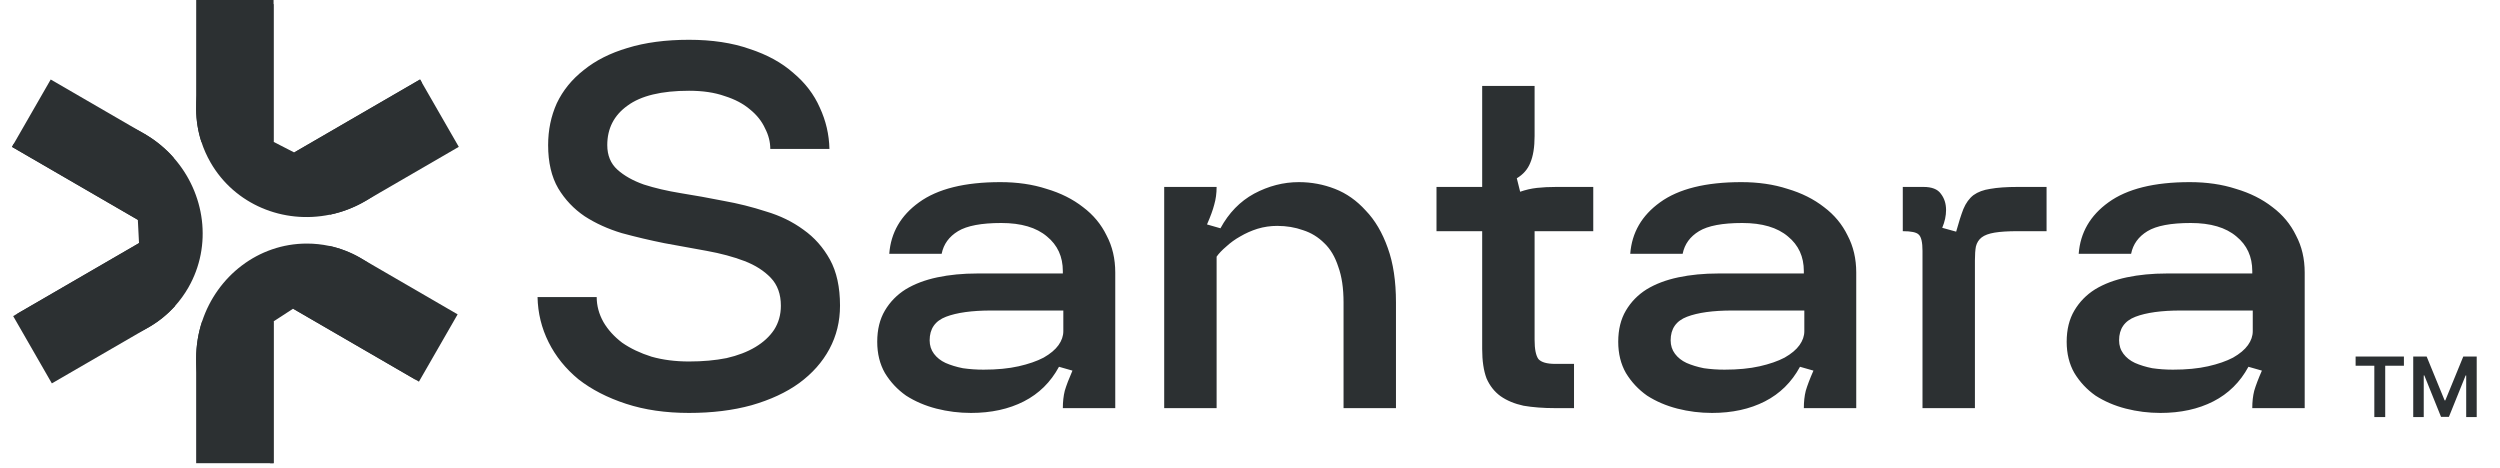
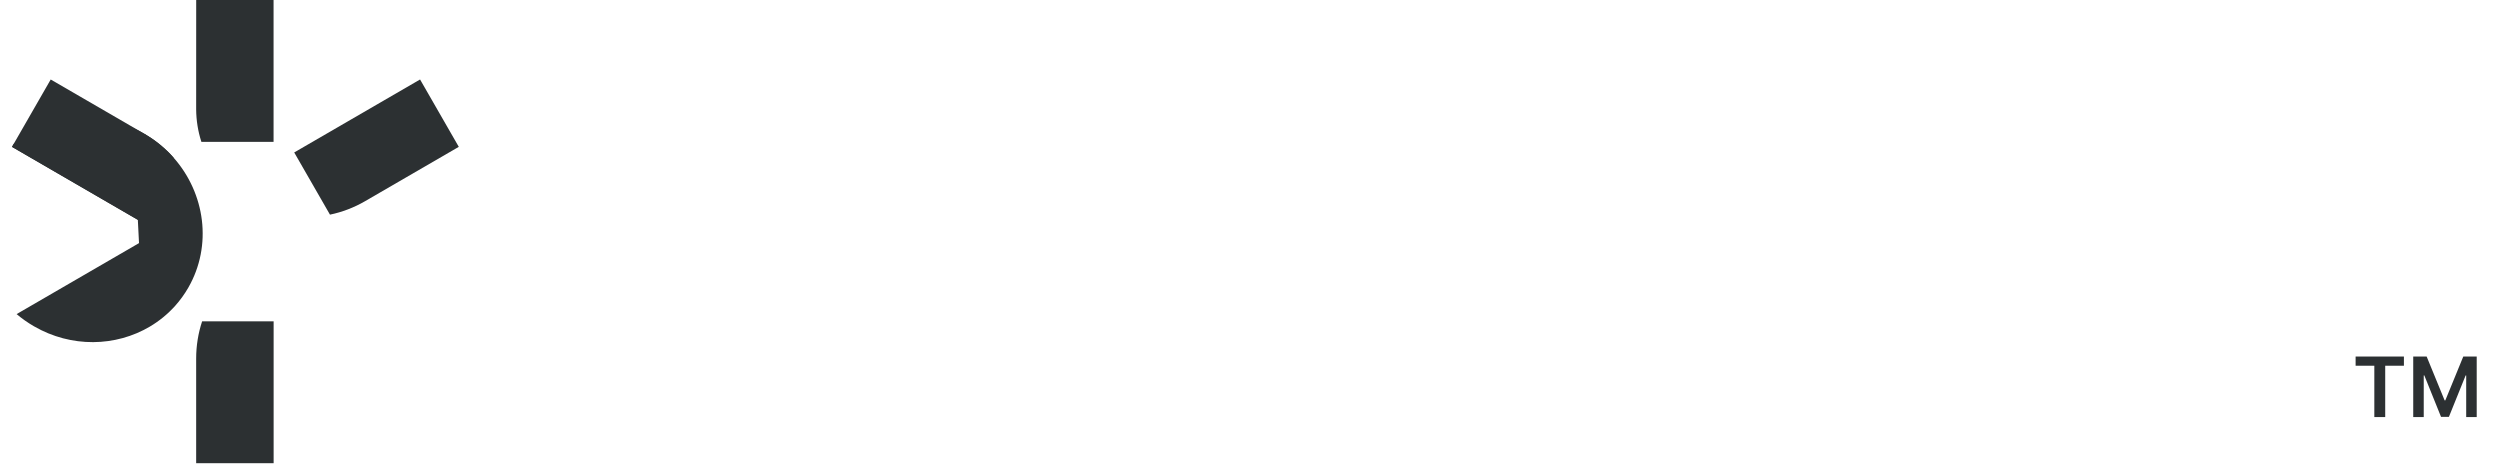
<svg xmlns="http://www.w3.org/2000/svg" width="155" height="29" viewBox="0 0 155 29" fill="none">
-   <path d="M33.328 18.417H36.995C36.995 18.954 37.135 19.47 37.413 19.967C37.691 20.444 38.079 20.872 38.575 21.249C39.092 21.607 39.699 21.895 40.394 22.114C41.09 22.312 41.865 22.412 42.719 22.412C43.574 22.412 44.349 22.342 45.045 22.203C45.74 22.044 46.337 21.816 46.834 21.517C47.331 21.219 47.718 20.862 47.996 20.444C48.275 20.007 48.414 19.51 48.414 18.954C48.414 18.238 48.205 17.662 47.788 17.224C47.37 16.787 46.824 16.439 46.148 16.181C45.472 15.923 44.697 15.714 43.822 15.555C42.968 15.396 42.093 15.237 41.199 15.078C40.305 14.899 39.42 14.69 38.546 14.452C37.691 14.194 36.926 13.846 36.25 13.409C35.574 12.951 35.028 12.375 34.61 11.679C34.193 10.964 33.984 10.069 33.984 8.996C33.984 8.062 34.163 7.198 34.521 6.403C34.899 5.607 35.455 4.922 36.191 4.345C36.926 3.749 37.83 3.292 38.903 2.974C39.997 2.636 41.269 2.467 42.719 2.467C44.151 2.467 45.403 2.656 46.476 3.034C47.569 3.391 48.473 3.888 49.189 4.524C49.924 5.14 50.471 5.856 50.828 6.671C51.206 7.486 51.405 8.34 51.425 9.235H47.758C47.758 8.797 47.648 8.37 47.43 7.953C47.231 7.516 46.923 7.128 46.506 6.79C46.088 6.432 45.562 6.154 44.926 5.955C44.309 5.737 43.574 5.627 42.719 5.627C41.01 5.627 39.738 5.935 38.903 6.552C38.069 7.148 37.651 7.963 37.651 8.996C37.651 9.632 37.86 10.139 38.277 10.517C38.695 10.894 39.241 11.202 39.917 11.441C40.593 11.659 41.358 11.838 42.213 11.977C43.087 12.117 43.972 12.276 44.866 12.454C45.76 12.614 46.635 12.832 47.489 13.11C48.364 13.369 49.139 13.746 49.815 14.243C50.491 14.72 51.037 15.336 51.455 16.092C51.872 16.847 52.081 17.801 52.081 18.954C52.081 19.927 51.862 20.822 51.425 21.637C50.987 22.452 50.361 23.157 49.547 23.753C48.752 24.33 47.768 24.787 46.595 25.125C45.442 25.443 44.151 25.602 42.719 25.602C41.269 25.602 39.967 25.413 38.814 25.035C37.661 24.658 36.677 24.151 35.863 23.515C35.068 22.859 34.451 22.094 34.014 21.219C33.577 20.345 33.348 19.411 33.328 18.417ZM54.388 21.19C54.388 20.434 54.547 19.788 54.865 19.252C55.183 18.715 55.611 18.278 56.147 17.94C56.704 17.602 57.36 17.354 58.115 17.195C58.87 17.036 59.695 16.956 60.589 16.956H65.896V16.807C65.896 15.913 65.568 15.197 64.912 14.661C64.256 14.104 63.312 13.826 62.08 13.826C60.848 13.826 59.953 13.995 59.397 14.333C58.84 14.671 58.502 15.138 58.383 15.734H55.134C55.233 14.422 55.849 13.359 56.982 12.544C58.135 11.709 59.814 11.292 62.02 11.292C63.074 11.292 64.028 11.431 64.882 11.709C65.757 11.967 66.512 12.345 67.148 12.842C67.784 13.319 68.271 13.905 68.609 14.601C68.967 15.277 69.146 16.042 69.146 16.897V25.304H65.896C65.896 24.906 65.936 24.549 66.015 24.23C66.115 23.893 66.274 23.475 66.492 22.978L65.657 22.74C65.141 23.694 64.415 24.409 63.481 24.886C62.547 25.363 61.454 25.602 60.202 25.602C59.466 25.602 58.751 25.512 58.055 25.334C57.36 25.155 56.734 24.886 56.177 24.529C55.64 24.151 55.203 23.684 54.865 23.127C54.547 22.571 54.388 21.925 54.388 21.19ZM61.454 19.252C60.261 19.252 59.327 19.381 58.651 19.639C57.976 19.898 57.638 20.385 57.638 21.1C57.638 21.418 57.727 21.696 57.906 21.935C58.085 22.173 58.324 22.362 58.622 22.501C58.94 22.64 59.297 22.75 59.695 22.829C60.112 22.889 60.54 22.919 60.977 22.919C61.812 22.919 62.537 22.849 63.153 22.71C63.769 22.571 64.286 22.392 64.704 22.173C65.121 21.935 65.429 21.677 65.628 21.398C65.826 21.12 65.926 20.832 65.926 20.534V19.252H61.454ZM72.18 11.59H75.43C75.43 11.987 75.38 12.355 75.281 12.693C75.201 13.011 75.052 13.418 74.834 13.915L75.668 14.154C76.185 13.2 76.881 12.484 77.755 12.007C78.65 11.53 79.574 11.292 80.528 11.292C81.303 11.292 82.048 11.431 82.764 11.709C83.479 11.987 84.115 12.435 84.672 13.051C85.248 13.647 85.705 14.422 86.043 15.376C86.381 16.31 86.55 17.433 86.55 18.745V25.304H83.3V18.745C83.3 17.87 83.191 17.135 82.973 16.539C82.774 15.923 82.486 15.436 82.108 15.078C81.73 14.7 81.293 14.432 80.796 14.273C80.299 14.094 79.763 14.005 79.186 14.005C78.769 14.005 78.362 14.064 77.964 14.184C77.586 14.303 77.229 14.462 76.891 14.661C76.573 14.839 76.285 15.048 76.026 15.287C75.768 15.505 75.569 15.714 75.43 15.913V25.304H72.18V11.59ZM89.063 14.333V11.59H91.895V5.329H95.145V8.43C95.145 9.125 95.055 9.682 94.876 10.099C94.717 10.497 94.439 10.815 94.042 11.053L94.25 11.888C94.588 11.769 94.936 11.689 95.294 11.649C95.652 11.61 96.049 11.59 96.486 11.59H98.782V14.333H95.145V21.07C95.145 21.647 95.224 22.044 95.383 22.263C95.562 22.462 95.91 22.561 96.427 22.561H97.589V25.304H96.427C95.691 25.304 95.035 25.254 94.459 25.155C93.903 25.035 93.425 24.837 93.028 24.558C92.65 24.28 92.362 23.913 92.163 23.455C91.985 22.978 91.895 22.372 91.895 21.637V14.333H89.063ZM100.33 21.19C100.33 20.434 100.489 19.788 100.807 19.252C101.125 18.715 101.552 18.278 102.089 17.94C102.645 17.602 103.301 17.354 104.057 17.195C104.812 17.036 105.637 16.956 106.531 16.956H111.838V16.807C111.838 15.913 111.51 15.197 110.854 14.661C110.198 14.104 109.254 13.826 108.022 13.826C106.789 13.826 105.895 13.995 105.339 14.333C104.782 14.671 104.444 15.138 104.325 15.734H101.075C101.175 14.422 101.791 13.359 102.924 12.544C104.076 11.709 105.756 11.292 107.962 11.292C109.015 11.292 109.969 11.431 110.824 11.709C111.699 11.967 112.454 12.345 113.09 12.842C113.726 13.319 114.213 13.905 114.551 14.601C114.908 15.277 115.087 16.042 115.087 16.897V25.304H111.838C111.838 24.906 111.877 24.549 111.957 24.23C112.056 23.893 112.215 23.475 112.434 22.978L111.599 22.74C111.082 23.694 110.357 24.409 109.423 24.886C108.489 25.363 107.396 25.602 106.143 25.602C105.408 25.602 104.693 25.512 103.997 25.334C103.301 25.155 102.675 24.886 102.119 24.529C101.582 24.151 101.145 23.684 100.807 23.127C100.489 22.571 100.33 21.925 100.33 21.19ZM107.396 19.252C106.203 19.252 105.269 19.381 104.593 19.639C103.917 19.898 103.58 20.385 103.58 21.1C103.58 21.418 103.669 21.696 103.848 21.935C104.027 22.173 104.265 22.362 104.563 22.501C104.881 22.64 105.239 22.75 105.637 22.829C106.054 22.889 106.481 22.919 106.919 22.919C107.753 22.919 108.479 22.849 109.095 22.71C109.711 22.571 110.228 22.392 110.645 22.173C111.063 21.935 111.371 21.677 111.569 21.398C111.768 21.12 111.868 20.832 111.868 20.534V19.252H107.396ZM119.255 11.59C119.772 11.59 120.13 11.729 120.328 12.007C120.547 12.286 120.656 12.623 120.656 13.021C120.656 13.379 120.577 13.746 120.418 14.124L121.282 14.363C121.441 13.786 121.59 13.319 121.729 12.961C121.888 12.584 122.097 12.296 122.356 12.097C122.634 11.898 122.982 11.769 123.399 11.709C123.836 11.63 124.403 11.59 125.098 11.59H126.887V14.333H125.098C124.502 14.333 124.025 14.363 123.667 14.422C123.31 14.482 123.041 14.581 122.862 14.72C122.683 14.859 122.564 15.048 122.505 15.287C122.465 15.505 122.445 15.793 122.445 16.151V25.304H119.195V15.555C119.195 15.018 119.116 14.681 118.957 14.541C118.818 14.402 118.49 14.333 117.973 14.333V11.59H119.255ZM128.134 21.19C128.134 20.434 128.293 19.788 128.611 19.252C128.929 18.715 129.356 18.278 129.893 17.94C130.449 17.602 131.105 17.354 131.86 17.195C132.616 17.036 133.44 16.956 134.335 16.956H139.641V16.807C139.641 15.913 139.314 15.197 138.658 14.661C138.002 14.104 137.058 13.826 135.825 13.826C134.593 13.826 133.699 13.995 133.142 14.333C132.586 14.671 132.248 15.138 132.129 15.734H128.879C128.978 14.422 129.595 13.359 130.727 12.544C131.88 11.709 133.56 11.292 135.766 11.292C136.819 11.292 137.773 11.431 138.628 11.709C139.502 11.967 140.258 12.345 140.894 12.842C141.53 13.319 142.017 13.905 142.354 14.601C142.712 15.277 142.891 16.042 142.891 16.897V25.304H139.641C139.641 24.906 139.681 24.549 139.761 24.23C139.86 23.893 140.019 23.475 140.238 22.978L139.403 22.74C138.886 23.694 138.161 24.409 137.227 24.886C136.293 25.363 135.199 25.602 133.947 25.602C133.212 25.602 132.496 25.512 131.801 25.334C131.105 25.155 130.479 24.886 129.923 24.529C129.386 24.151 128.949 23.684 128.611 23.127C128.293 22.571 128.134 21.925 128.134 21.19ZM135.199 19.252C134.007 19.252 133.073 19.381 132.397 19.639C131.721 19.898 131.383 20.385 131.383 21.1C131.383 21.418 131.473 21.696 131.652 21.935C131.831 22.173 132.069 22.362 132.367 22.501C132.685 22.64 133.043 22.75 133.44 22.829C133.858 22.889 134.285 22.919 134.722 22.919C135.557 22.919 136.283 22.849 136.899 22.71C137.515 22.571 138.032 22.392 138.449 22.173C138.866 21.935 139.174 21.677 139.373 21.398C139.572 21.12 139.671 20.832 139.671 20.534V19.252H135.199Z" fill="#2C3032" />
  <path d="M146.048 22.674V22.104H149.043V22.674H147.883V25.857H147.208V22.674H146.048ZM149.62 22.104H150.452L151.566 24.823H151.61L152.724 22.104H153.556V25.857H152.904V23.278H152.869L151.832 25.846H151.344L150.307 23.273H150.272V25.857H149.62V22.104Z" fill="#2C3032" />
-   <path fill-rule="evenodd" clip-rule="evenodd" d="M0.817 19.598L3.215 23.77L9.29 20.249C9.868 19.907 10.397 19.477 10.857 18.965L8.619 15.073L1.03 19.474L0.817 19.598Z" fill="#2C3032" />
  <path fill-rule="evenodd" clip-rule="evenodd" d="M3.144 4.929L0.845 8.929L0.743 9.106L8.546 13.63L10.762 9.774C10.257 9.204 9.651 8.702 8.953 8.297L3.144 4.929Z" fill="#2C3032" />
  <path fill-rule="evenodd" clip-rule="evenodd" d="M10.762 9.774C10.257 9.204 9.651 8.702 8.953 8.297C6.267 6.74 3.022 7.089 0.845 8.929L0.743 9.106L8.546 13.63L8.619 15.073L1.03 19.474C1.357 19.75 1.713 20.002 2.097 20.225C4.429 21.577 7.181 21.497 9.29 20.249C9.868 19.907 10.397 19.477 10.857 18.965C11.163 18.624 11.438 18.246 11.675 17.834C13.178 15.218 12.719 11.982 10.762 9.774Z" fill="#2C3032" />
  <path fill-rule="evenodd" clip-rule="evenodd" d="M16.961 3.02967e-08L12.164 0L12.162 6.79C12.168 7.464 12.274 8.139 12.486 8.795H16.961L16.961 0.247V3.02967e-08Z" fill="#2C3032" />
  <path fill-rule="evenodd" clip-rule="evenodd" d="M28.445 9.104L26.146 5.105L26.044 4.928L18.241 9.452L20.458 13.308C21.203 13.153 21.939 12.877 22.636 12.473L28.445 9.104Z" fill="#2C3032" />
-   <path fill-rule="evenodd" clip-rule="evenodd" d="M20.458 13.308C21.203 13.153 21.939 12.877 22.636 12.473C25.322 10.915 26.644 7.918 26.146 5.105L26.044 4.928L18.241 9.452L16.961 8.795L16.961 0.247C16.559 0.393 16.164 0.577 15.78 0.8C13.447 2.152 12.141 4.332 12.162 6.79C12.168 7.464 12.274 8.139 12.486 8.795C12.627 9.232 12.816 9.659 13.053 10.072C14.556 12.687 17.576 13.906 20.458 13.308Z" fill="#2C3032" />
-   <path fill-rule="evenodd" clip-rule="evenodd" d="M25.974 23.663L28.373 19.49L22.3 15.967C21.716 15.636 21.08 15.39 20.409 15.246L18.172 19.139L25.761 23.539L25.974 23.663Z" fill="#2C3032" />
  <path fill-rule="evenodd" clip-rule="evenodd" d="M12.162 28.719H16.761H16.965L16.965 19.924H12.531C12.292 20.649 12.162 21.427 12.162 22.236L12.162 28.719Z" fill="#2C3032" />
-   <path fill-rule="evenodd" clip-rule="evenodd" d="M12.531 19.924C12.292 20.649 12.162 21.427 12.162 22.236C12.162 25.351 14.086 27.745 16.761 28.719H16.965L16.965 19.924L18.172 19.139L25.761 23.539C25.836 23.117 25.875 22.681 25.875 22.236C25.875 19.531 24.43 17.177 22.3 15.967C21.716 15.636 21.08 15.39 20.409 15.246C19.962 15.151 19.498 15.101 19.024 15.101C16.017 15.101 13.456 17.118 12.531 19.924Z" fill="#2C3032" />
</svg>